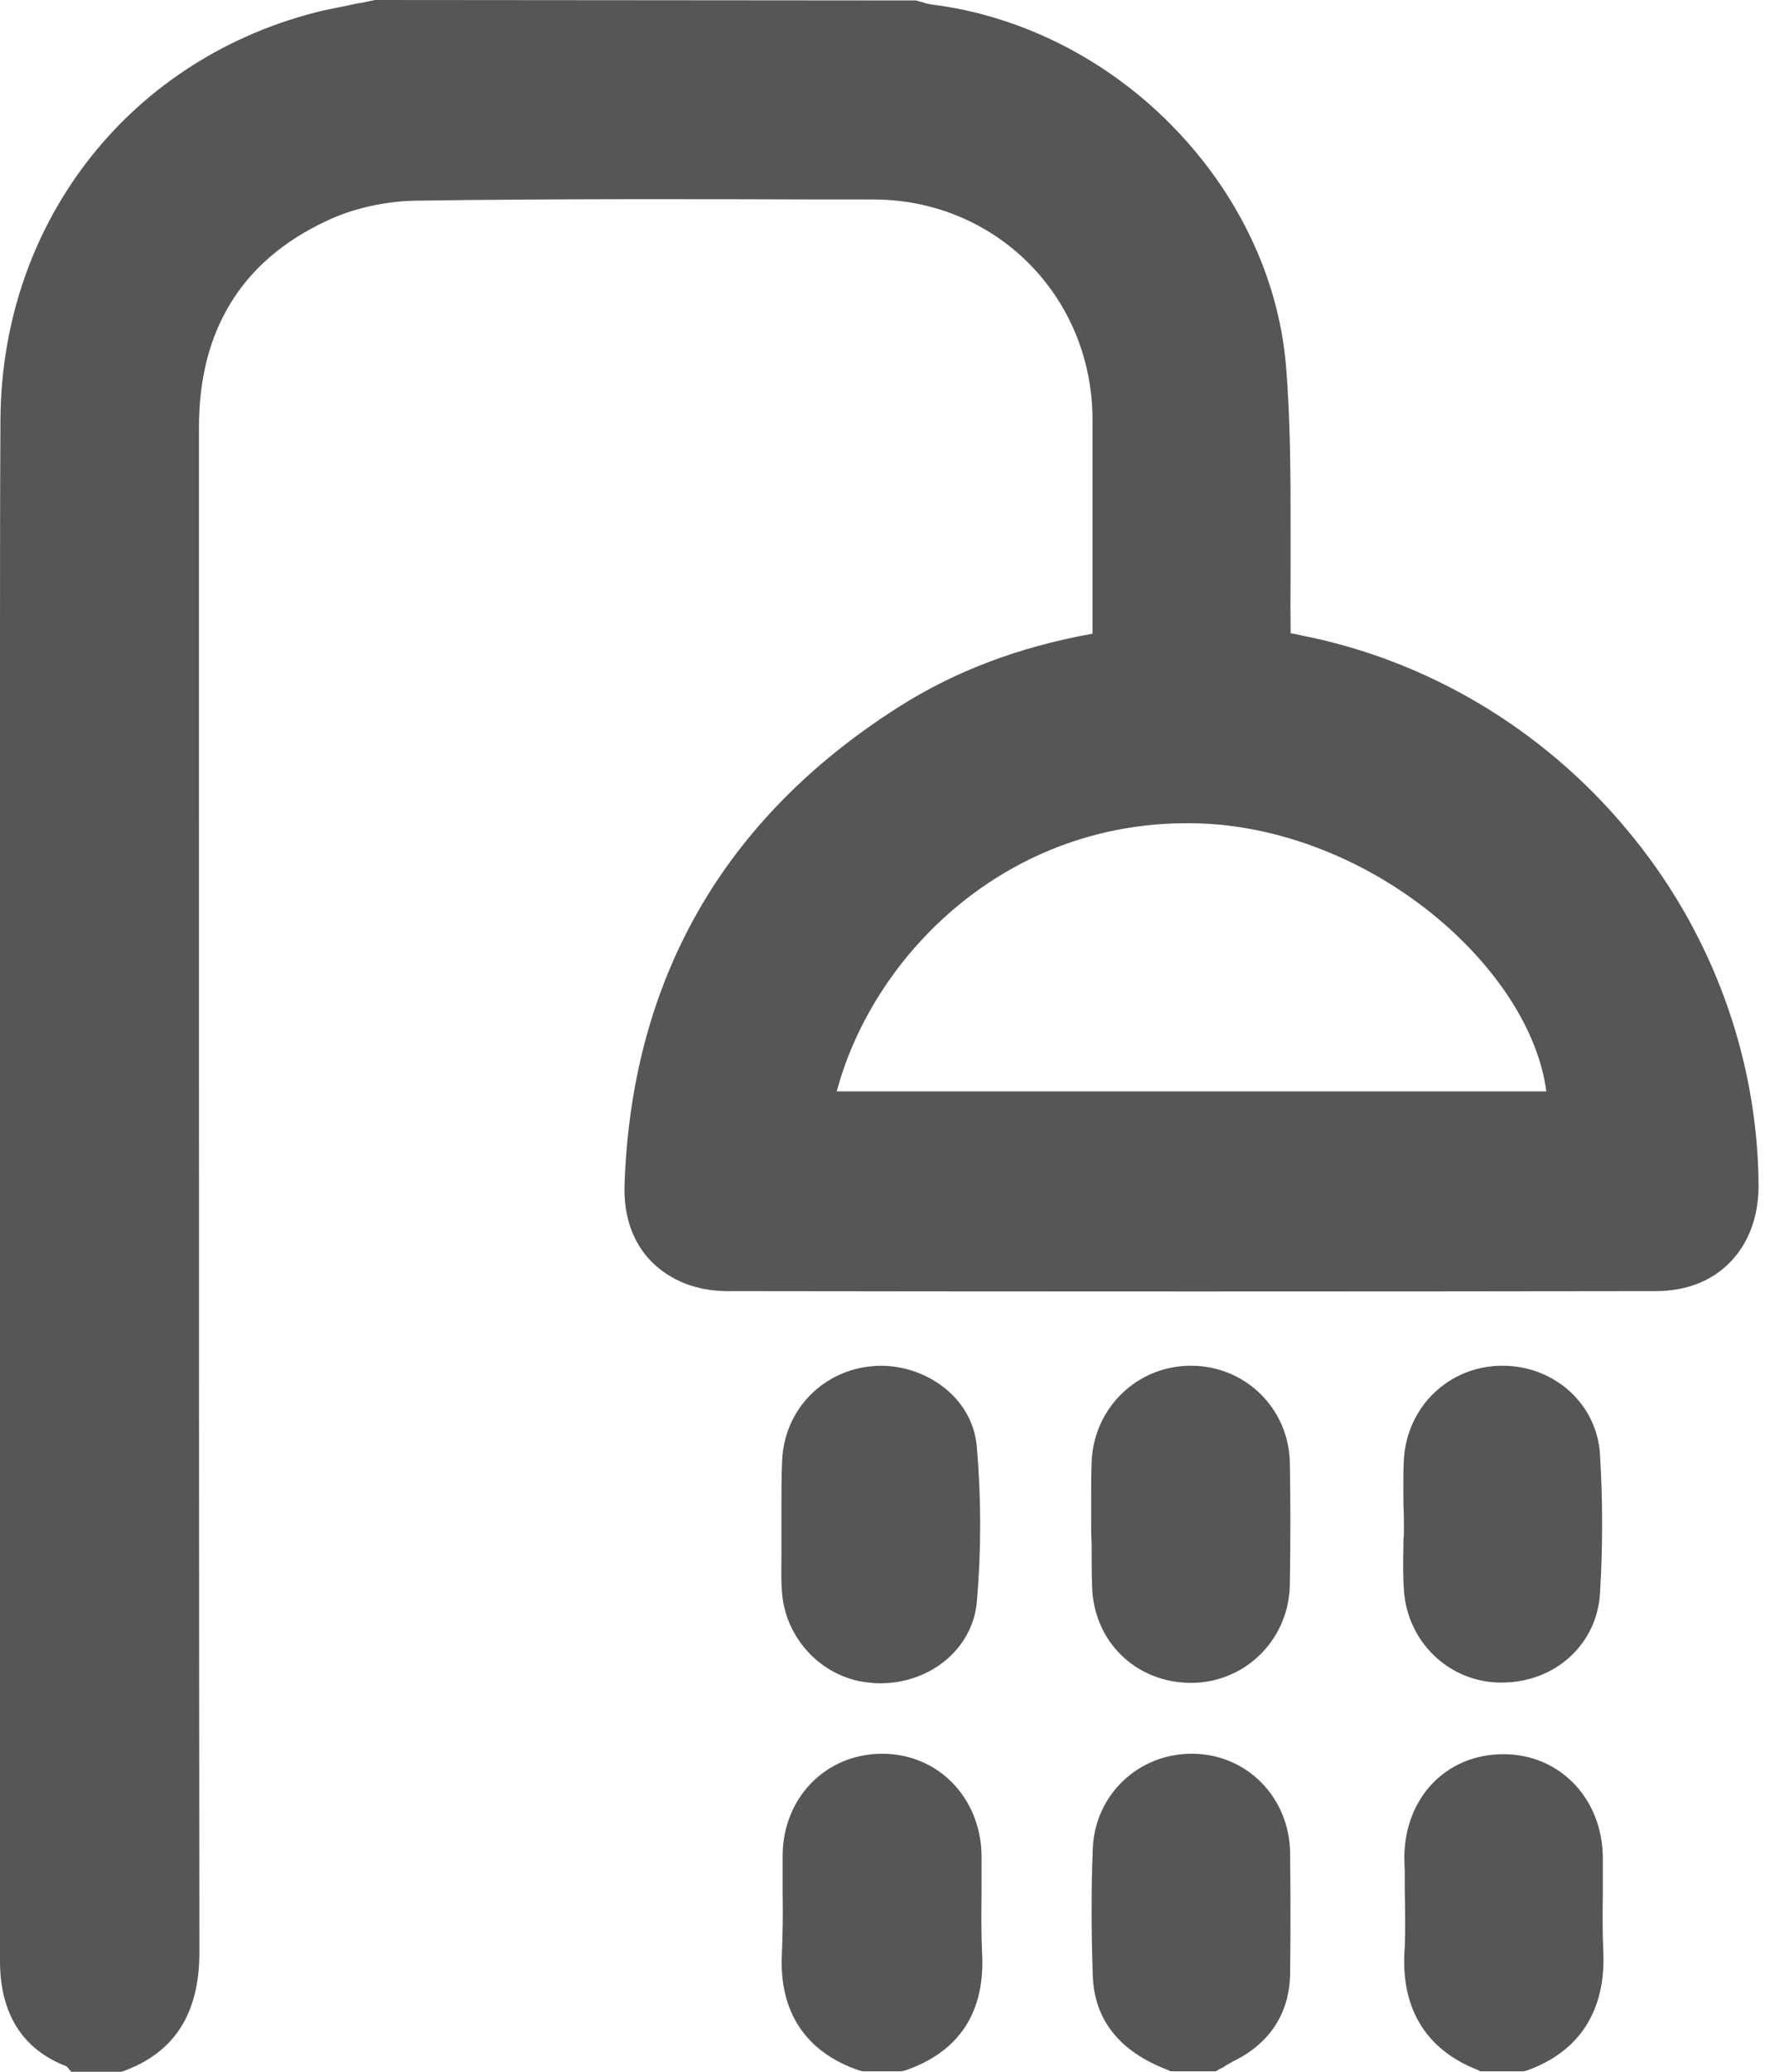
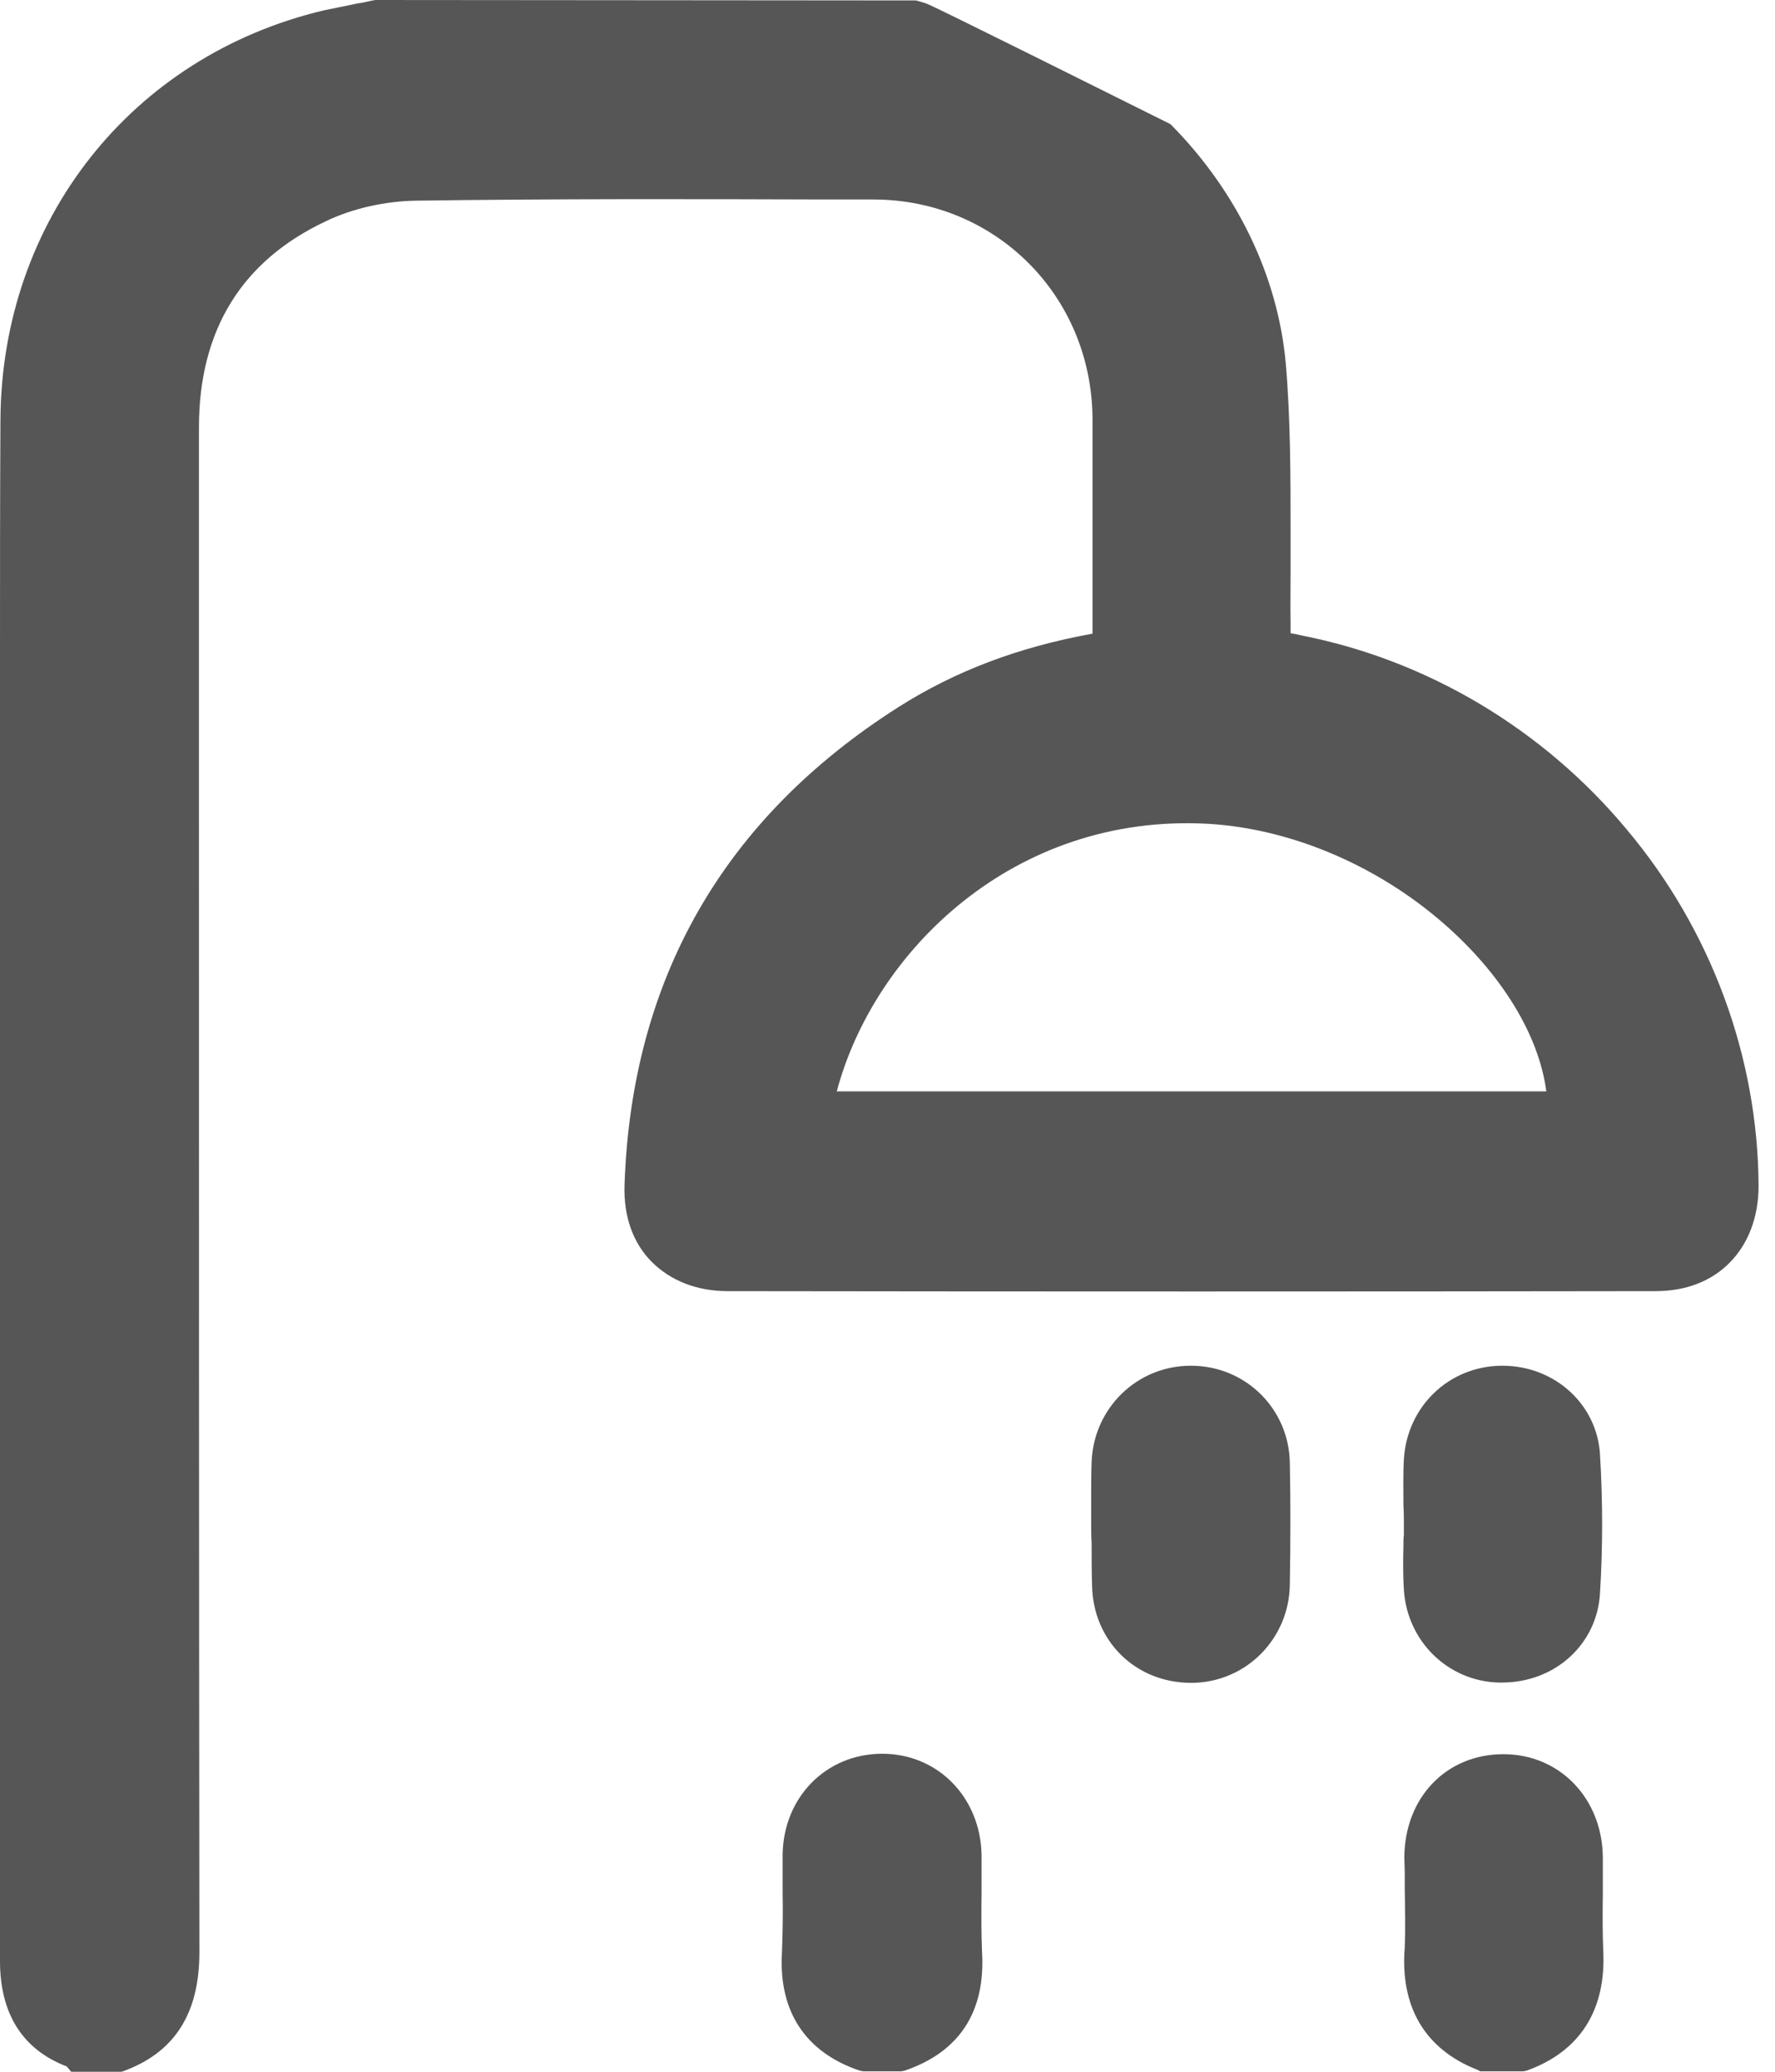
<svg xmlns="http://www.w3.org/2000/svg" width="12" height="14" viewBox="0 0 12 14" fill="none">
-   <path d="M0 4.424C0 4.599 0 4.771 0 4.944V13.251C0 13.609 0.153 13.85 0.451 13.964L0.484 14.003H0.807L0.831 13.997C1.179 13.871 1.348 13.609 1.348 13.193C1.345 10.593 1.345 7.949 1.345 5.392V2.888C1.345 2.234 1.632 1.764 2.201 1.496C2.382 1.408 2.606 1.359 2.814 1.356C3.741 1.343 4.676 1.345 5.578 1.348H5.909C6.732 1.351 7.38 1.999 7.386 2.827V4.271C7.386 4.274 7.386 4.279 7.386 4.282C6.888 4.372 6.459 4.534 6.076 4.777C4.892 5.529 4.268 6.617 4.222 8.012C4.216 8.22 4.279 8.397 4.402 8.523C4.531 8.654 4.711 8.725 4.919 8.725C7.049 8.728 9.16 8.728 11.192 8.725C11.394 8.725 11.569 8.66 11.695 8.531C11.821 8.403 11.889 8.222 11.889 8.012C11.884 7.142 11.569 6.286 11 5.608C10.434 4.927 9.65 4.46 8.794 4.293C8.769 4.287 8.747 4.282 8.725 4.279V4.211C8.723 4.091 8.725 3.968 8.725 3.85C8.725 3.79 8.725 3.732 8.725 3.672V3.593C8.725 3.221 8.725 2.838 8.693 2.461C8.641 1.868 8.362 1.291 7.913 0.839C7.473 0.394 6.896 0.104 6.295 0.03C6.284 0.027 6.27 0.025 6.256 0.022L6.248 0.019C6.234 0.014 6.221 0.011 6.21 0.008L6.193 0.003H6.182L2.538 0L2.51 0.005C2.48 0.011 2.453 0.019 2.425 0.022H2.423C2.398 0.027 2.371 0.033 2.346 0.038C2.294 0.049 2.239 0.06 2.185 0.071C0.889 0.38 0.011 1.49 0.003 2.836C6.25441e-08 3.363 0 3.902 0 4.424ZM8.17 5.567C8.723 5.6 9.302 5.843 9.756 6.237C10.153 6.582 10.404 6.995 10.454 7.375H5.657C5.909 6.429 6.855 5.493 8.17 5.567Z" fill="#565656" />
+   <path d="M0 4.424C0 4.599 0 4.771 0 4.944V13.251C0 13.609 0.153 13.85 0.451 13.964L0.484 14.003H0.807L0.831 13.997C1.179 13.871 1.348 13.609 1.348 13.193C1.345 10.593 1.345 7.949 1.345 5.392V2.888C1.345 2.234 1.632 1.764 2.201 1.496C2.382 1.408 2.606 1.359 2.814 1.356C3.741 1.343 4.676 1.345 5.578 1.348H5.909C6.732 1.351 7.38 1.999 7.386 2.827V4.271C7.386 4.274 7.386 4.279 7.386 4.282C6.888 4.372 6.459 4.534 6.076 4.777C4.892 5.529 4.268 6.617 4.222 8.012C4.216 8.22 4.279 8.397 4.402 8.523C4.531 8.654 4.711 8.725 4.919 8.725C7.049 8.728 9.16 8.728 11.192 8.725C11.394 8.725 11.569 8.66 11.695 8.531C11.821 8.403 11.889 8.222 11.889 8.012C11.884 7.142 11.569 6.286 11 5.608C10.434 4.927 9.65 4.46 8.794 4.293C8.769 4.287 8.747 4.282 8.725 4.279V4.211C8.723 4.091 8.725 3.968 8.725 3.85C8.725 3.79 8.725 3.732 8.725 3.672V3.593C8.725 3.221 8.725 2.838 8.693 2.461C8.641 1.868 8.362 1.291 7.913 0.839C6.284 0.027 6.27 0.025 6.256 0.022L6.248 0.019C6.234 0.014 6.221 0.011 6.21 0.008L6.193 0.003H6.182L2.538 0L2.51 0.005C2.48 0.011 2.453 0.019 2.425 0.022H2.423C2.398 0.027 2.371 0.033 2.346 0.038C2.294 0.049 2.239 0.06 2.185 0.071C0.889 0.38 0.011 1.49 0.003 2.836C6.25441e-08 3.363 0 3.902 0 4.424ZM8.17 5.567C8.723 5.6 9.302 5.843 9.756 6.237C10.153 6.582 10.404 6.995 10.454 7.375H5.657C5.909 6.429 6.855 5.493 8.17 5.567Z" fill="#565656" />
  <path d="M5.291 12.789C5.291 12.761 5.291 12.734 5.291 12.706C5.291 12.652 5.291 12.594 5.291 12.537C5.294 12.149 5.581 11.853 5.961 11.851H5.964C6.341 11.851 6.628 12.146 6.636 12.534V12.791C6.634 12.939 6.634 13.07 6.639 13.188C6.664 13.595 6.486 13.866 6.117 13.992L6.092 13.997H5.835L5.811 13.992C5.447 13.869 5.266 13.595 5.286 13.204C5.291 13.078 5.294 12.942 5.291 12.789Z" fill="#565656" />
  <path d="M9.497 12.77C9.497 12.734 9.497 12.698 9.497 12.663C9.497 12.625 9.494 12.586 9.494 12.551C9.497 12.146 9.778 11.854 10.164 11.854C10.544 11.854 10.831 12.152 10.836 12.548V12.797C10.834 12.942 10.834 13.07 10.839 13.185C10.858 13.584 10.681 13.863 10.322 13.992L10.298 13.997H10.008L9.986 13.986C9.633 13.847 9.464 13.56 9.497 13.158C9.502 13.029 9.499 12.898 9.497 12.77Z" fill="#565656" />
-   <path d="M8.055 11.851C8.061 11.851 8.066 11.851 8.072 11.851C8.435 11.859 8.717 12.149 8.722 12.521C8.725 12.816 8.725 13.084 8.722 13.341C8.717 13.606 8.583 13.811 8.334 13.931C8.326 13.937 8.315 13.942 8.304 13.948C8.296 13.953 8.285 13.959 8.277 13.964L8.274 13.967C8.269 13.97 8.266 13.973 8.263 13.973C8.258 13.975 8.252 13.978 8.247 13.981L8.219 13.997H7.913L7.891 13.986C7.569 13.863 7.399 13.65 7.388 13.354C7.377 13.046 7.377 12.761 7.388 12.488C7.404 12.127 7.697 11.851 8.055 11.851Z" fill="#565656" />
  <path d="M8.05 9.229H8.056C8.422 9.231 8.715 9.521 8.72 9.887C8.725 10.145 8.725 10.415 8.72 10.708C8.715 11.074 8.425 11.367 8.061 11.372H8.053C7.678 11.372 7.391 11.091 7.383 10.716C7.38 10.618 7.38 10.522 7.38 10.429C7.377 10.385 7.377 10.339 7.377 10.298V10.164C7.377 10.142 7.377 10.117 7.377 10.095C7.377 10.024 7.377 9.953 7.38 9.879C7.394 9.513 7.689 9.229 8.05 9.229Z" fill="#565656" />
-   <path d="M5.283 10.443V10.178C5.283 10.074 5.283 9.967 5.288 9.863C5.305 9.524 5.565 9.256 5.909 9.231C6.221 9.207 6.574 9.42 6.604 9.778C6.634 10.128 6.634 10.481 6.604 10.826C6.576 11.137 6.295 11.375 5.95 11.375C5.936 11.375 5.917 11.375 5.895 11.372C5.567 11.351 5.302 11.074 5.286 10.746C5.28 10.67 5.283 10.593 5.283 10.517C5.283 10.492 5.283 10.467 5.283 10.443Z" fill="#565656" />
  <path d="M9.491 9.86C9.513 9.505 9.794 9.234 10.147 9.229C10.15 9.229 10.155 9.229 10.158 9.229C10.511 9.229 10.798 9.491 10.817 9.83C10.836 10.145 10.836 10.459 10.817 10.765C10.798 11.11 10.514 11.37 10.153 11.37H10.133C9.789 11.361 9.513 11.091 9.491 10.743C9.485 10.65 9.485 10.552 9.488 10.44C9.488 10.418 9.488 10.393 9.491 10.371C9.491 10.35 9.491 10.328 9.491 10.306C9.491 10.262 9.491 10.218 9.488 10.175C9.488 10.079 9.485 9.97 9.491 9.86Z" fill="#565656" />
</svg>